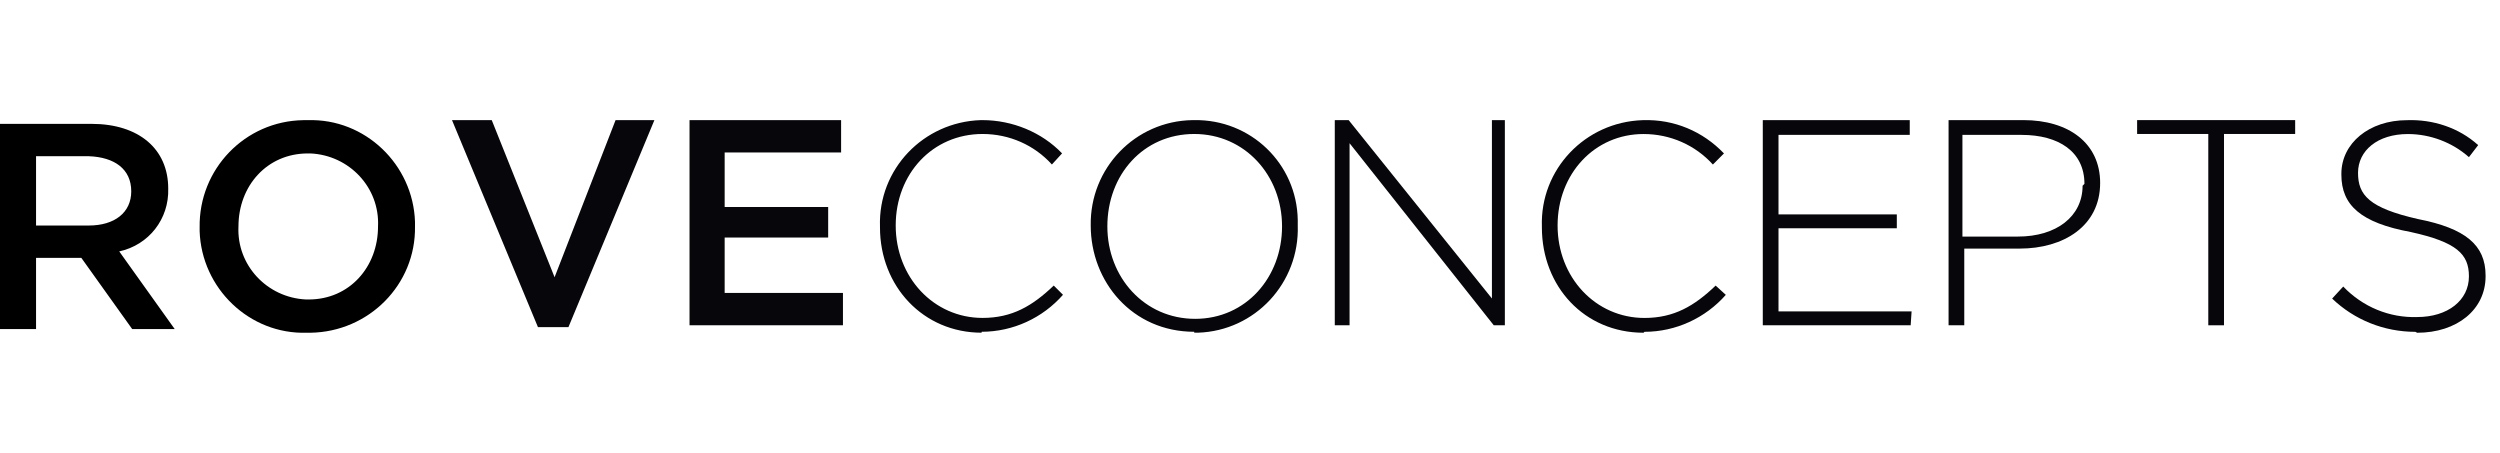
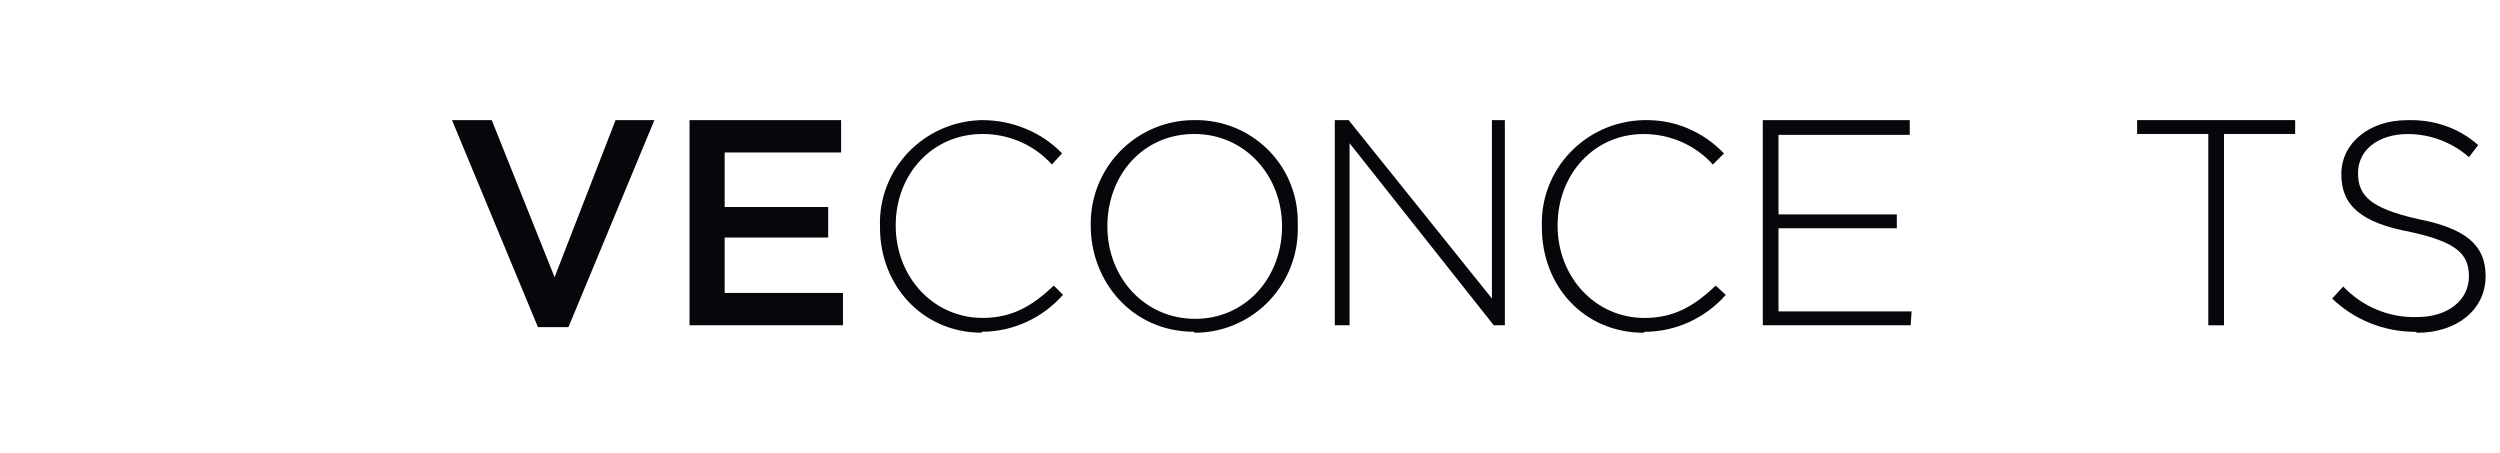
<svg xmlns="http://www.w3.org/2000/svg" width="138" height="25" viewBox="0 0 138 25" fill="none">
  <g clip-path="url(#clip0_642_3212)">
-     <path d="M7.296 18.163L4.49 14.235H1.99V18.163H0V6.837H5.051C7.653 6.837 9.286 8.214 9.286 10.408C9.337 12.092 8.214 13.521 6.582 13.878L9.643 18.163H7.296ZM4.898 8.623H1.99V12.449H4.898C6.327 12.449 7.245 11.735 7.245 10.561C7.245 9.337 6.327 8.674 4.898 8.623ZM16.939 18.367C13.775 18.47 11.123 15.919 11.02 12.755C11.02 12.704 11.02 12.602 11.02 12.551C10.969 9.337 13.52 6.684 16.735 6.633C16.837 6.633 16.888 6.633 16.99 6.633C20.153 6.531 22.806 9.082 22.908 12.245C22.908 12.347 22.908 12.398 22.908 12.5C22.959 15.714 20.357 18.317 17.143 18.367C17.092 18.367 17.041 18.367 16.939 18.367ZM16.99 8.47C14.745 8.47 13.163 10.255 13.163 12.5C13.061 14.643 14.745 16.429 16.888 16.531C16.939 16.531 16.99 16.531 17.041 16.531C19.286 16.531 20.867 14.745 20.867 12.5C20.969 10.357 19.286 8.572 17.143 8.47C17.092 8.47 17.041 8.47 16.99 8.47Z" fill="black" />
    <path d="M33.98 6.63L30.613 15.303L27.144 6.63H24.95L29.695 18.058H31.378L36.123 6.63H33.98ZM38.062 6.63V17.956H46.531V16.171H40.001V13.11H45.715V11.426H40.001V8.416H46.429V6.63H38.062Z" fill="#06060B" />
    <path d="M54.187 18.365C50.973 18.365 48.575 15.814 48.575 12.549V12.498C48.473 9.335 50.973 6.733 54.136 6.631C54.187 6.631 54.187 6.631 54.238 6.631C55.871 6.631 57.504 7.294 58.626 8.467L58.065 9.08C57.095 8.008 55.718 7.396 54.238 7.396C51.483 7.396 49.443 9.59 49.443 12.447C49.443 15.304 51.534 17.549 54.238 17.549C55.871 17.549 56.993 16.886 58.167 15.763L58.677 16.273C57.555 17.549 55.922 18.314 54.187 18.314M65.922 18.314C62.504 18.314 60.208 15.559 60.208 12.447C60.157 9.284 62.657 6.682 65.82 6.631C65.871 6.631 65.871 6.631 65.922 6.631C69.034 6.58 71.585 9.029 71.636 12.141C71.636 12.243 71.636 12.345 71.636 12.447C71.738 15.61 69.289 18.263 66.126 18.365C66.075 18.365 65.973 18.365 65.922 18.365M70.769 12.498C70.769 9.692 68.728 7.396 65.922 7.396C63.116 7.396 61.126 9.641 61.126 12.498C61.126 15.304 63.167 17.6 65.973 17.6C68.779 17.6 70.769 15.304 70.769 12.498Z" fill="#06060B" />
    <path d="M82.354 6.63V16.477L74.445 6.63H73.68V17.956H74.496V7.905L82.456 17.956H83.068V6.63H82.354Z" fill="#06060B" />
    <path d="M90.724 18.367C87.459 18.367 85.112 15.816 85.112 12.551V12.5C85.01 9.337 87.51 6.735 90.673 6.633H90.724C92.408 6.582 93.989 7.245 95.163 8.469L94.551 9.082C93.581 8.01 92.204 7.398 90.724 7.398C88.02 7.398 85.979 9.592 85.979 12.449C85.979 15.306 88.071 17.551 90.775 17.551C92.408 17.551 93.53 16.888 94.704 15.765L95.265 16.276C94.142 17.551 92.51 18.316 90.775 18.316" fill="#06060B" />
    <path d="M97.306 6.63V17.956H105.469L105.52 17.191H98.173V12.599H104.704V11.834H98.173V7.446H105.418V6.63H97.306Z" fill="#06060B" />
-     <path d="M111.489 13.722H108.428V17.956H107.561V6.63H111.693C114.193 6.63 115.928 7.905 115.928 10.099C115.928 12.497 113.887 13.722 111.489 13.722ZM115.061 10.15C115.061 8.365 113.632 7.446 111.591 7.446H108.326V13.059H111.387C113.53 13.059 114.959 11.936 114.959 10.252L115.061 10.15Z" fill="#06060B" />
    <path d="M117.969 6.63V7.395H121.898V17.956H122.765V7.395H126.693V6.63H117.969Z" fill="#06060B" />
    <path d="M133.326 18.317C131.591 18.317 129.959 17.654 128.734 16.481L129.346 15.817C130.418 16.94 131.897 17.552 133.428 17.501C135.112 17.501 136.285 16.583 136.285 15.256C136.285 14.032 135.622 13.368 133.071 12.807C130.316 12.297 129.244 11.328 129.244 9.644V9.593C129.244 7.909 130.775 6.634 132.867 6.634C134.295 6.583 135.724 7.042 136.795 8.011L136.285 8.675C135.367 7.858 134.142 7.399 132.918 7.399C131.234 7.399 130.163 8.317 130.163 9.542C130.163 10.766 130.775 11.481 133.479 12.093C136.081 12.603 137.204 13.521 137.204 15.205V15.256C137.204 17.093 135.622 18.368 133.428 18.368" fill="#06060B" />
  </g>
  <defs>
    <clipPath id="clip0_642_3212">
      <rect width="137.245" height="25" fill="white" />
    </clipPath>
  </defs>
</svg>